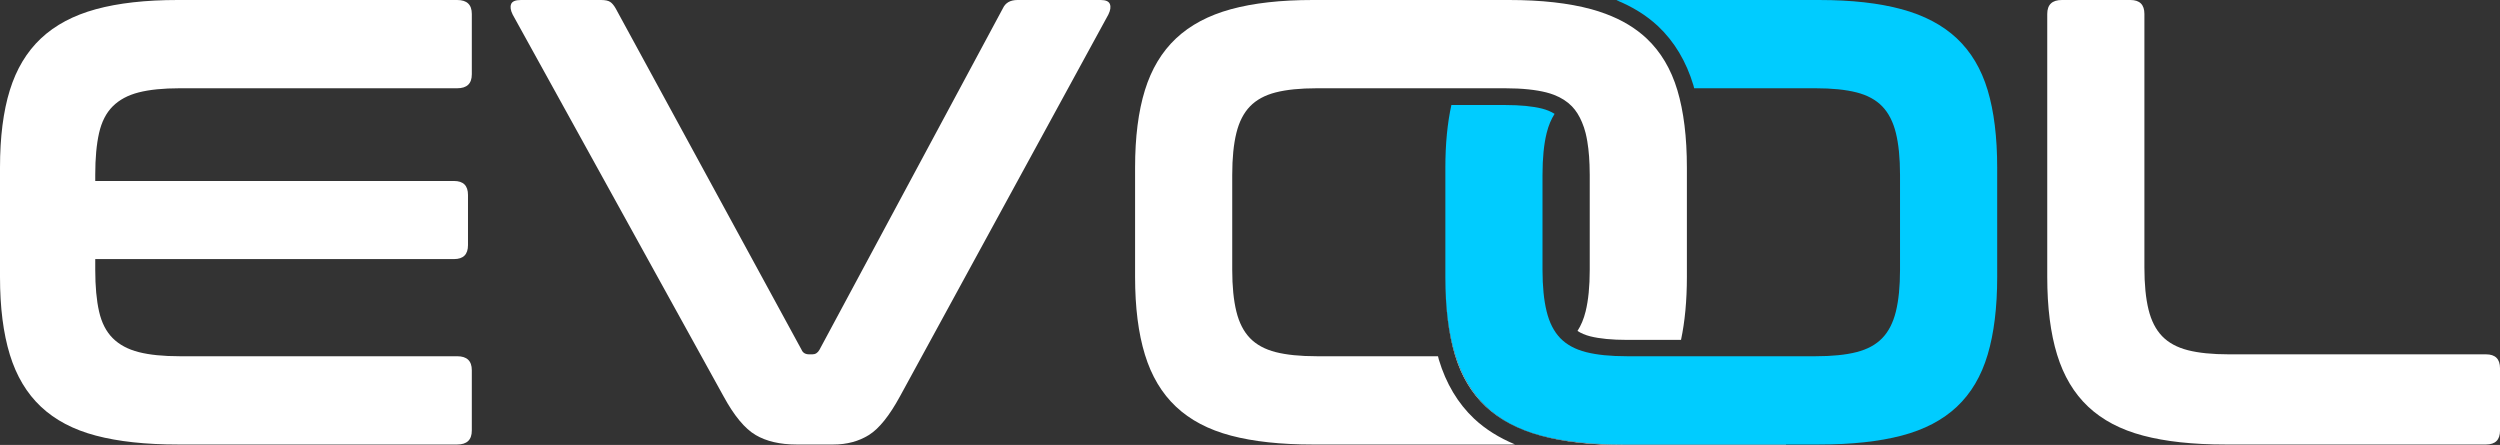
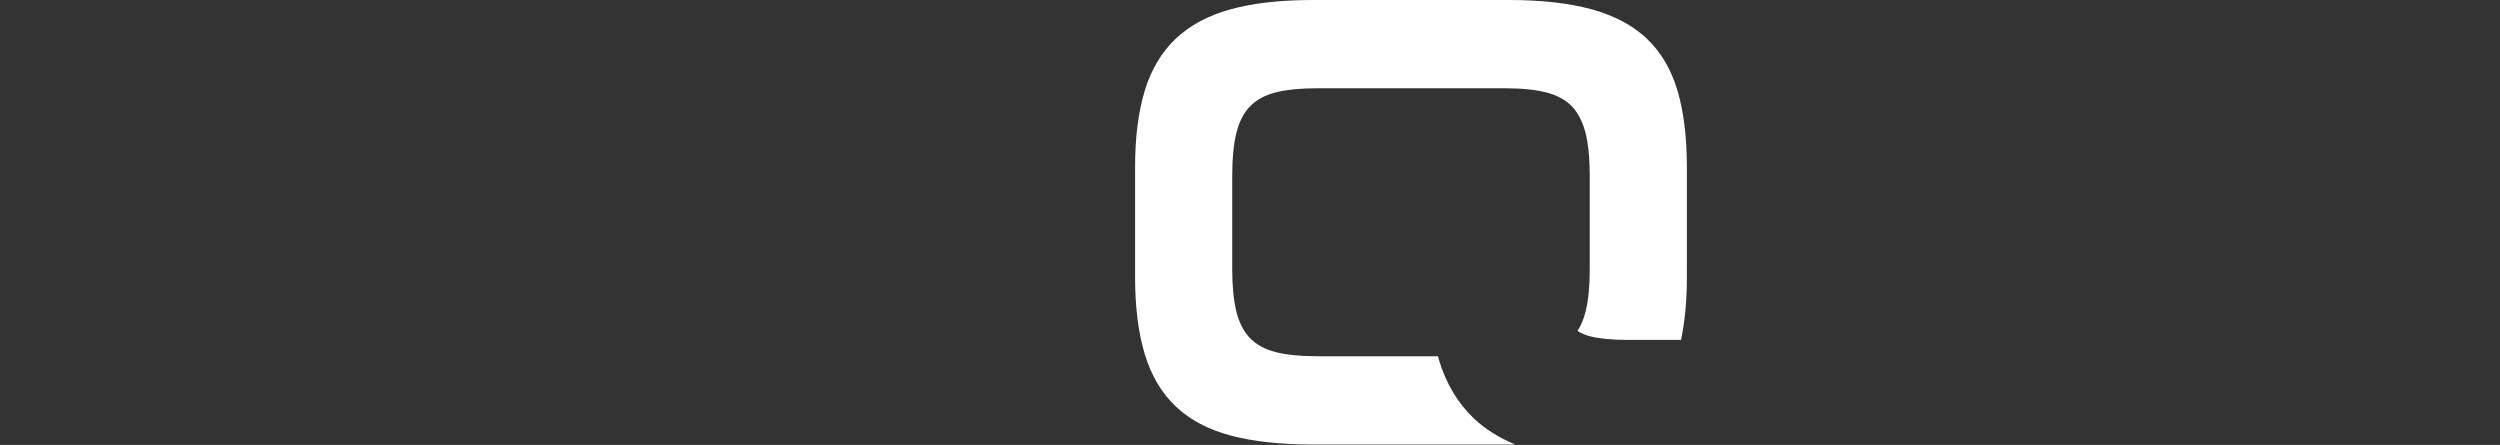
<svg xmlns="http://www.w3.org/2000/svg" version="1.2" baseProfile="tiny" id="Layer_1" x="0px" y="0px" width="425.138px" height="75.662px" viewBox="0 0 425.138 75.662" xml:space="preserve">
  <rect x="0" y="0" width="425.138" height="75.662" fill="#333333" stroke="none" />
  <g>
-     <path fill="#FFFFFF" d="M77.75,0H30.237c-5.473,0-10.117,0.523-13.93,1.566C12.489,2.61,9.376,4.265,6.966,6.532   c-2.414,2.269-4.176,5.203-5.293,8.801C0.556,18.934,0,23.324,0,28.508v18.574c0,5.184,0.556,9.593,1.673,13.228   c1.117,3.635,2.879,6.587,5.293,8.854c2.41,2.269,5.523,3.908,9.341,4.914c3.813,1.009,8.457,1.512,13.93,1.512H77.75   c1.655,0,2.484-0.792,2.484-2.375v-10.26c0-1.581-0.829-2.375-2.484-2.375H30.56c-2.807,0-5.129-0.233-6.964-0.702   c-1.837-0.468-3.312-1.258-4.429-2.375s-1.888-2.629-2.32-4.535c-0.434-1.907-0.649-4.266-0.649-7.075v-1.835H77.21   c1.583,0,2.375-0.792,2.375-2.375v-8.531c0-1.583-0.792-2.375-2.375-2.375H16.198v-1.08c0-2.809,0.215-5.166,0.649-7.075   c0.432-1.906,1.203-3.418,2.32-4.535c1.117-1.115,2.592-1.907,4.429-2.375c1.835-0.467,4.157-0.702,6.964-0.702h47.19   c1.655,0,2.484-0.792,2.484-2.375V2.375C80.234,0.793,79.405,0,77.75,0z" />
-     <path fill="#FFFFFF" d="M187.181,0h-14.146c-1.224,0-2.05,0.47-2.484,1.403L139.344,59.5c-0.288,0.505-0.685,0.757-1.188,0.757   h-0.54c-0.649,0-1.08-0.252-1.295-0.757l-31.64-58.097c-0.289-0.502-0.594-0.863-0.919-1.079C103.439,0.108,102.915,0,102.197,0   H88.59c-0.937,0-1.495,0.234-1.673,0.702c-0.18,0.469-0.092,1.062,0.27,1.782l35.85,64.898c1.799,3.312,3.619,5.507,5.455,6.588   c1.835,1.08,4.157,1.62,6.963,1.62h6.265c2.303,0,4.318-0.54,6.047-1.62c1.727-1.081,3.49-3.276,5.29-6.588l35.421-64.898   c0.358-0.72,0.448-1.313,0.27-1.782C188.566,0.234,188.044,0,187.181,0z" />
    <path fill="#FFFFFF" d="M244.68,61.147c-0.054-0.179-0.09-0.384-0.141-0.567h-20.629c-2.808,0-5.129-0.232-6.966-0.7   c-1.835-0.47-3.292-1.26-4.372-2.376c-1.08-1.117-1.856-2.629-2.322-4.535c-0.468-1.907-0.702-4.267-0.702-7.074V29.697   c0-2.809,0.234-5.166,0.702-7.074c0.466-1.907,1.242-3.419,2.322-4.536c1.08-1.115,2.537-1.906,4.372-2.375   c1.837-0.466,4.158-0.702,6.966-0.702h1.904v0h3.124h27.043c1.438,0,2.745,0.064,3.929,0.187c1.127,0.117,2.142,0.288,3.038,0.515   c0.464,0.119,0.903,0.258,1.318,0.418c1.229,0.473,2.247,1.125,3.053,1.957c0.704,0.728,1.264,1.641,1.707,2.704   c0.237,0.569,0.451,1.167,0.614,1.832c0.112,0.456,0.209,0.941,0.294,1.449c0.264,1.574,0.398,3.398,0.404,5.467   c0.001,0.055,0.004,0.104,0.004,0.158v6.014v4.241v5.942c0,2.808-0.232,5.167-0.702,7.074c-0.316,1.29-0.785,2.385-1.382,3.313   c0.595,0.381,1.307,0.691,2.155,0.909c1.601,0.406,3.71,0.61,6.259,0.61h9.192c0.659-3.105,1-6.667,1-10.72V28.508   c0-5.184-0.54-9.574-1.618-13.174c-1.081-3.599-2.828-6.533-5.238-8.801c-1.886-1.771-4.217-3.164-6.979-4.188   c-0.773-0.287-1.575-0.55-2.417-0.779C266.761,0.523,262.101,0,256.63,0h-33.369c-5.47,0-10.114,0.523-13.93,1.566   c-3.815,1.045-6.929,2.7-9.341,4.967c-2.412,2.268-4.175,5.202-5.29,8.801c-1.117,3.6-1.673,7.99-1.673,13.174v18.574   c0,5.185,0.556,9.594,1.673,13.229c1.115,3.636,2.878,6.588,5.29,8.854c2.412,2.27,5.526,3.908,9.341,4.914   c3.815,1.01,8.46,1.513,13.93,1.513h33.369c0.344,0,0.656-0.02,0.994-0.023c-2.677-1.118-5.013-2.562-6.929-4.359   C247.923,68.599,245.902,65.216,244.68,61.147z" />
-     <path fill="#FFFFFF" d="M262.098,74.079c-3.818-1.007-6.929-2.646-9.341-4.915c-2.412-2.266-4.177-5.218-5.29-8.853   c-1.113-3.62-1.671-8.004-1.676-13.157c0,5.184,0.54,9.574,1.617,13.175c1.08,3.599,2.827,6.532,5.237,8.801   c2.414,2.268,5.546,3.922,9.396,4.966c3.853,1.044,8.513,1.566,13.982,1.566h27.692v-0.072h-27.69   C270.555,75.589,265.913,75.086,262.098,74.079z" />
-     <path fill="#FFFFFF" d="M422.762,60.257H379.03c-2.809,0-5.131-0.234-6.966-0.702s-3.294-1.26-4.374-2.377   c-1.08-1.115-1.854-2.627-2.322-4.536c-0.469-1.906-0.701-4.3-0.701-7.18V2.375c0-1.582-0.792-2.375-2.375-2.375h-11.663   c-1.657,0-2.484,0.793-2.484,2.375v44.707c0,5.184,0.557,9.593,1.674,13.228s2.878,6.587,5.292,8.854   c2.41,2.269,5.524,3.908,9.341,4.914c3.814,1.009,8.458,1.512,13.931,1.512h44.381c1.584,0,2.376-0.792,2.376-2.375V62.632   C425.138,61.048,424.346,60.257,422.762,60.257z" />
-     <path fill="#00CCFF" d="M332.774,6.533c-2.412-2.267-5.544-3.922-9.394-4.966c-3.854-1.044-8.516-1.566-13.985-1.566h-33.368   c-0.395,0-0.755,0.022-1.142,0.028c2.74,1.125,5.125,2.594,7.074,4.425c2.774,2.611,4.799,5.995,6.018,10.06   c0.047,0.157,0.079,0.337,0.124,0.496h20.646c2.808,0,5.129,0.236,6.965,0.702c1.837,0.469,3.294,1.26,4.373,2.375   c1.08,1.117,1.854,2.629,2.322,4.535c0.466,1.909,0.702,4.266,0.702,7.075v16.197c0,2.809-0.236,5.168-0.702,7.074   c-0.469,1.906-1.242,3.419-2.322,4.535c-1.079,1.117-2.536,1.906-4.373,2.375c-1.836,0.469-4.157,0.702-6.965,0.702h-32.071   c-2.81,0-5.129-0.233-6.967-0.702c-1.835-0.469-3.294-1.258-4.374-2.375c-1.077-1.116-1.853-2.629-2.318-4.535   c-0.471-1.906-0.705-4.266-0.705-7.074v-5.942V29.697c0-2.809,0.234-5.166,0.705-7.075c0.309-1.266,0.768-2.342,1.35-3.26   c-0.591-0.373-1.292-0.676-2.124-0.89c-1.603-0.405-3.712-0.612-6.262-0.612h-9.165c-0.677,3.075-1.025,6.614-1.025,10.648v18.575   c0,0.024,0.001,0.047,0.001,0.071c0.005,5.153,0.562,9.537,1.676,13.157c1.113,3.635,2.878,6.587,5.29,8.853   c2.412,2.27,5.522,3.908,9.341,4.915c3.814,1.008,8.457,1.511,13.929,1.511h27.69h5.678c5.47,0,10.132-0.503,13.985-1.511   c3.85-1.007,6.981-2.646,9.394-4.915c2.412-2.266,4.157-5.218,5.237-8.853c1.08-3.637,1.62-8.044,1.62-13.229V28.508   c0-5.184-0.54-9.574-1.62-13.175C336.931,11.735,335.186,8.801,332.774,6.533z" />
  </g>
</svg>